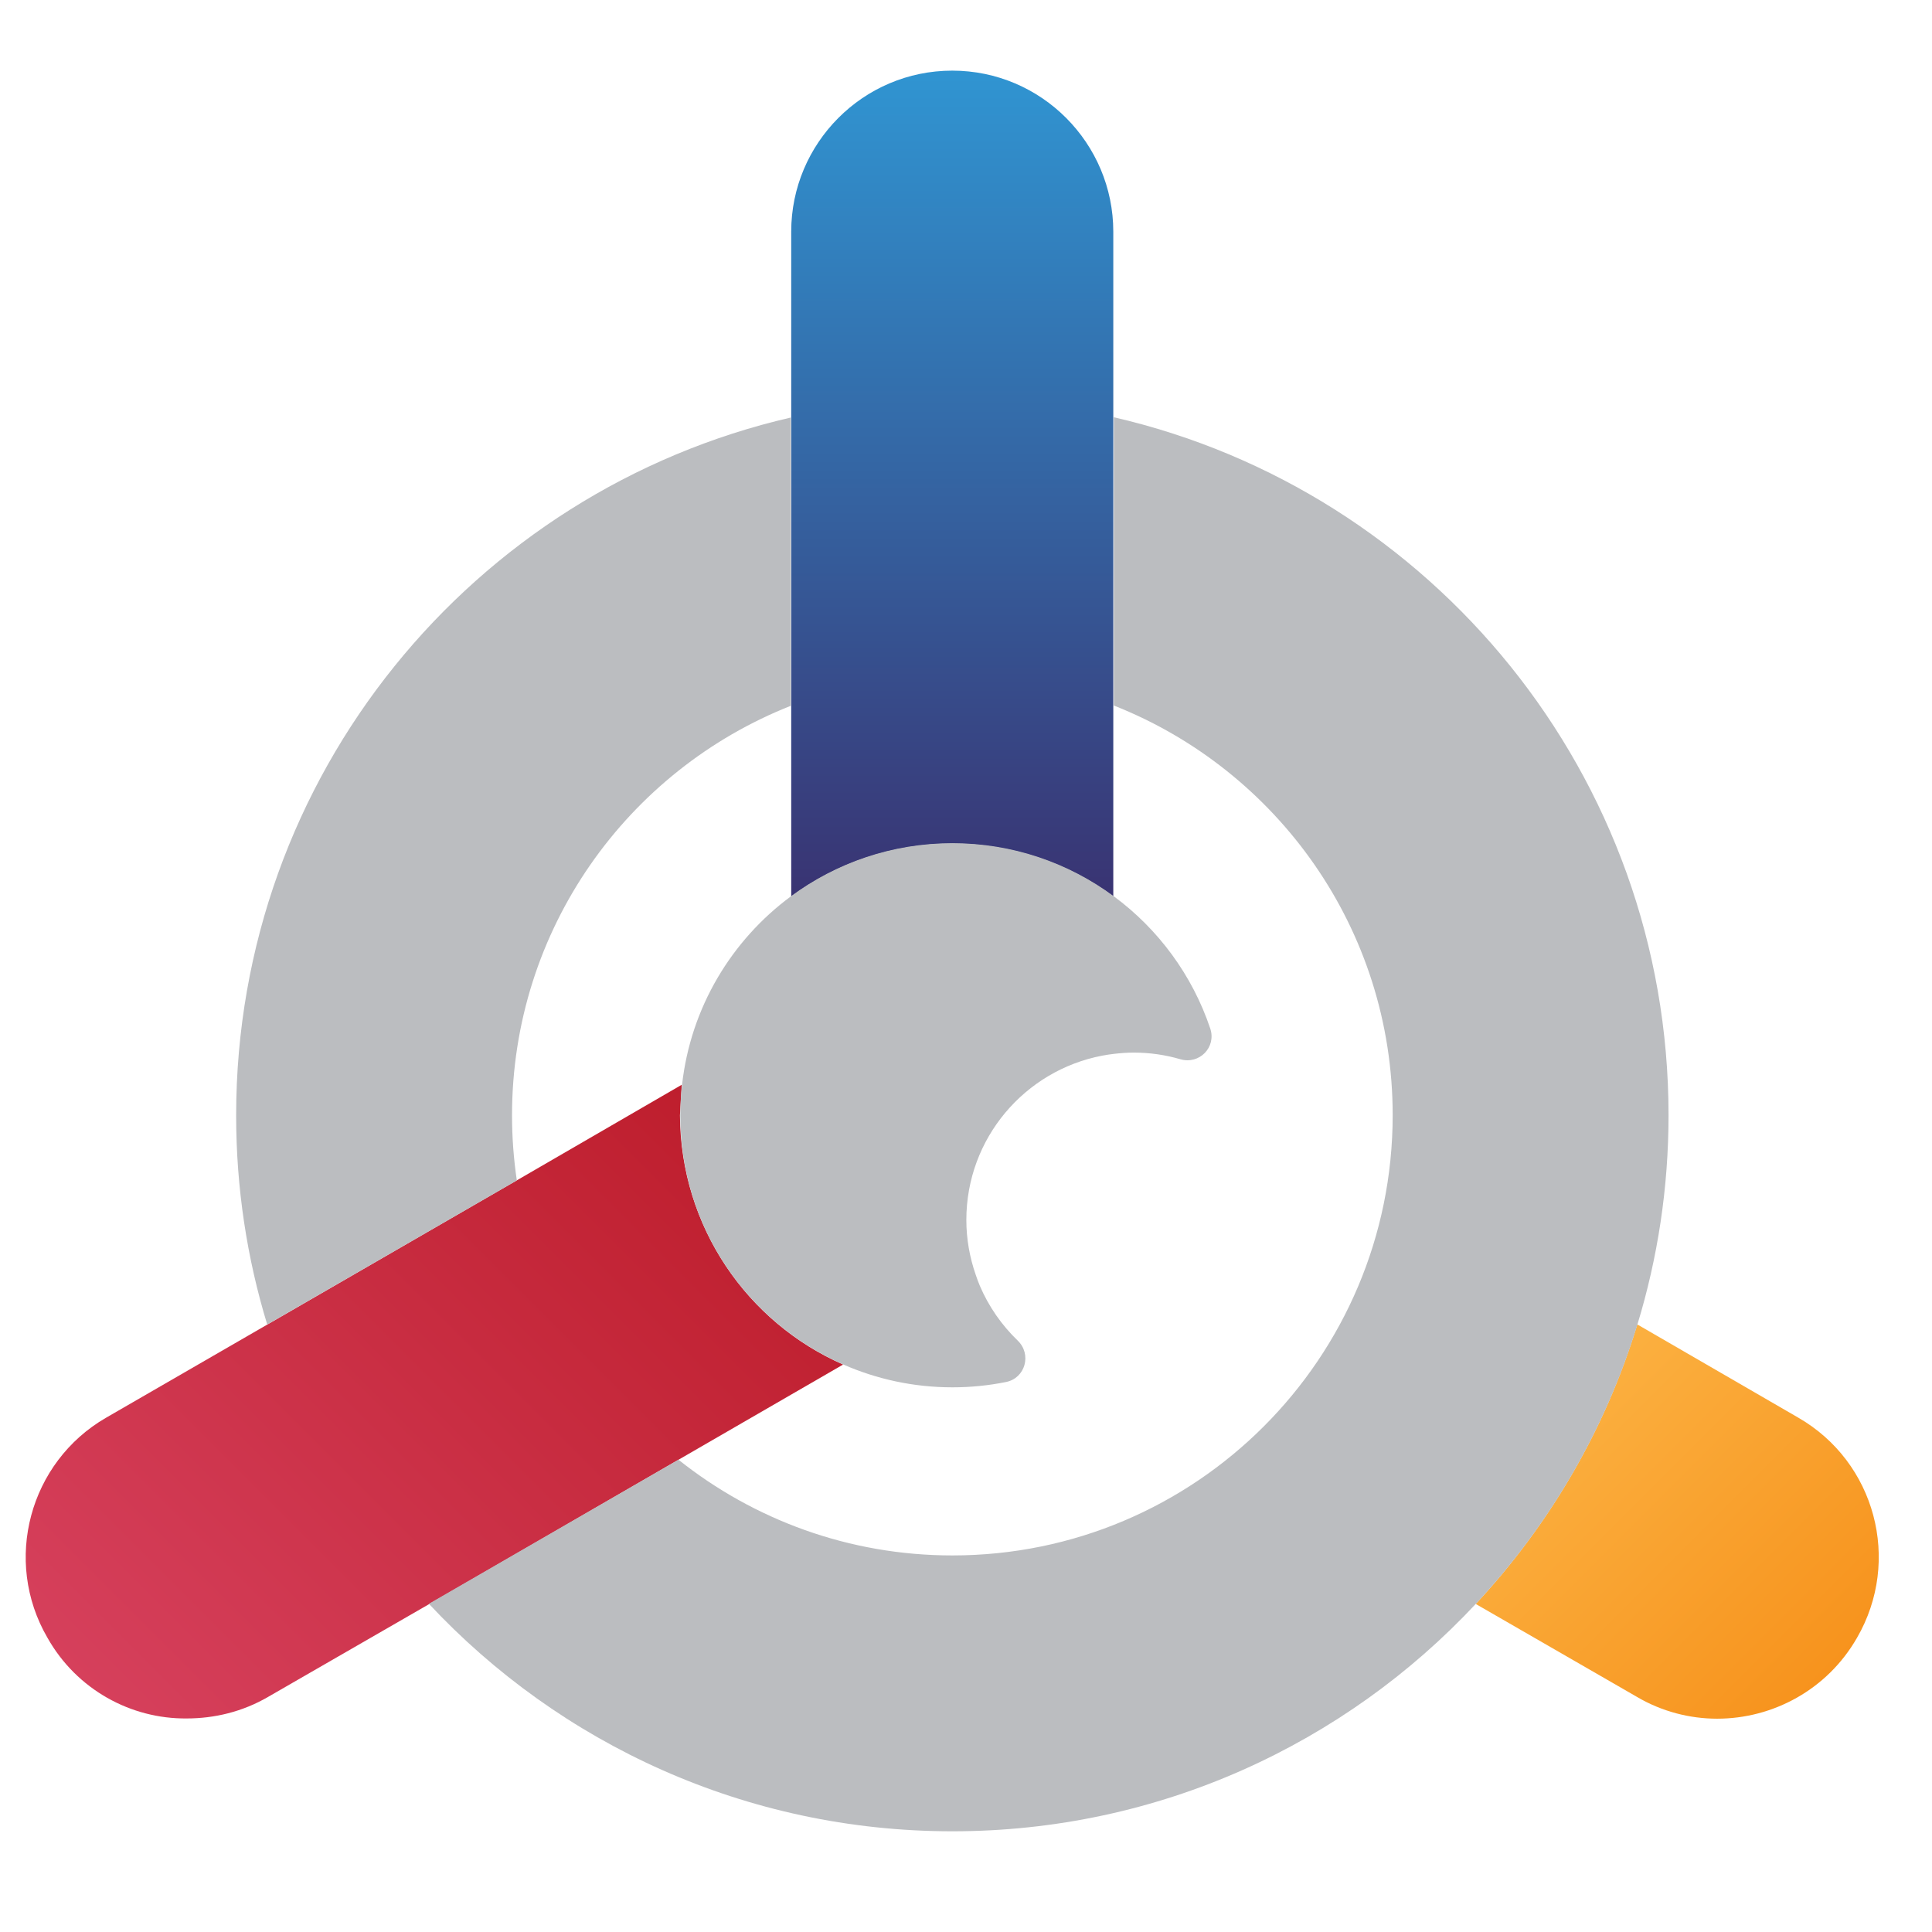
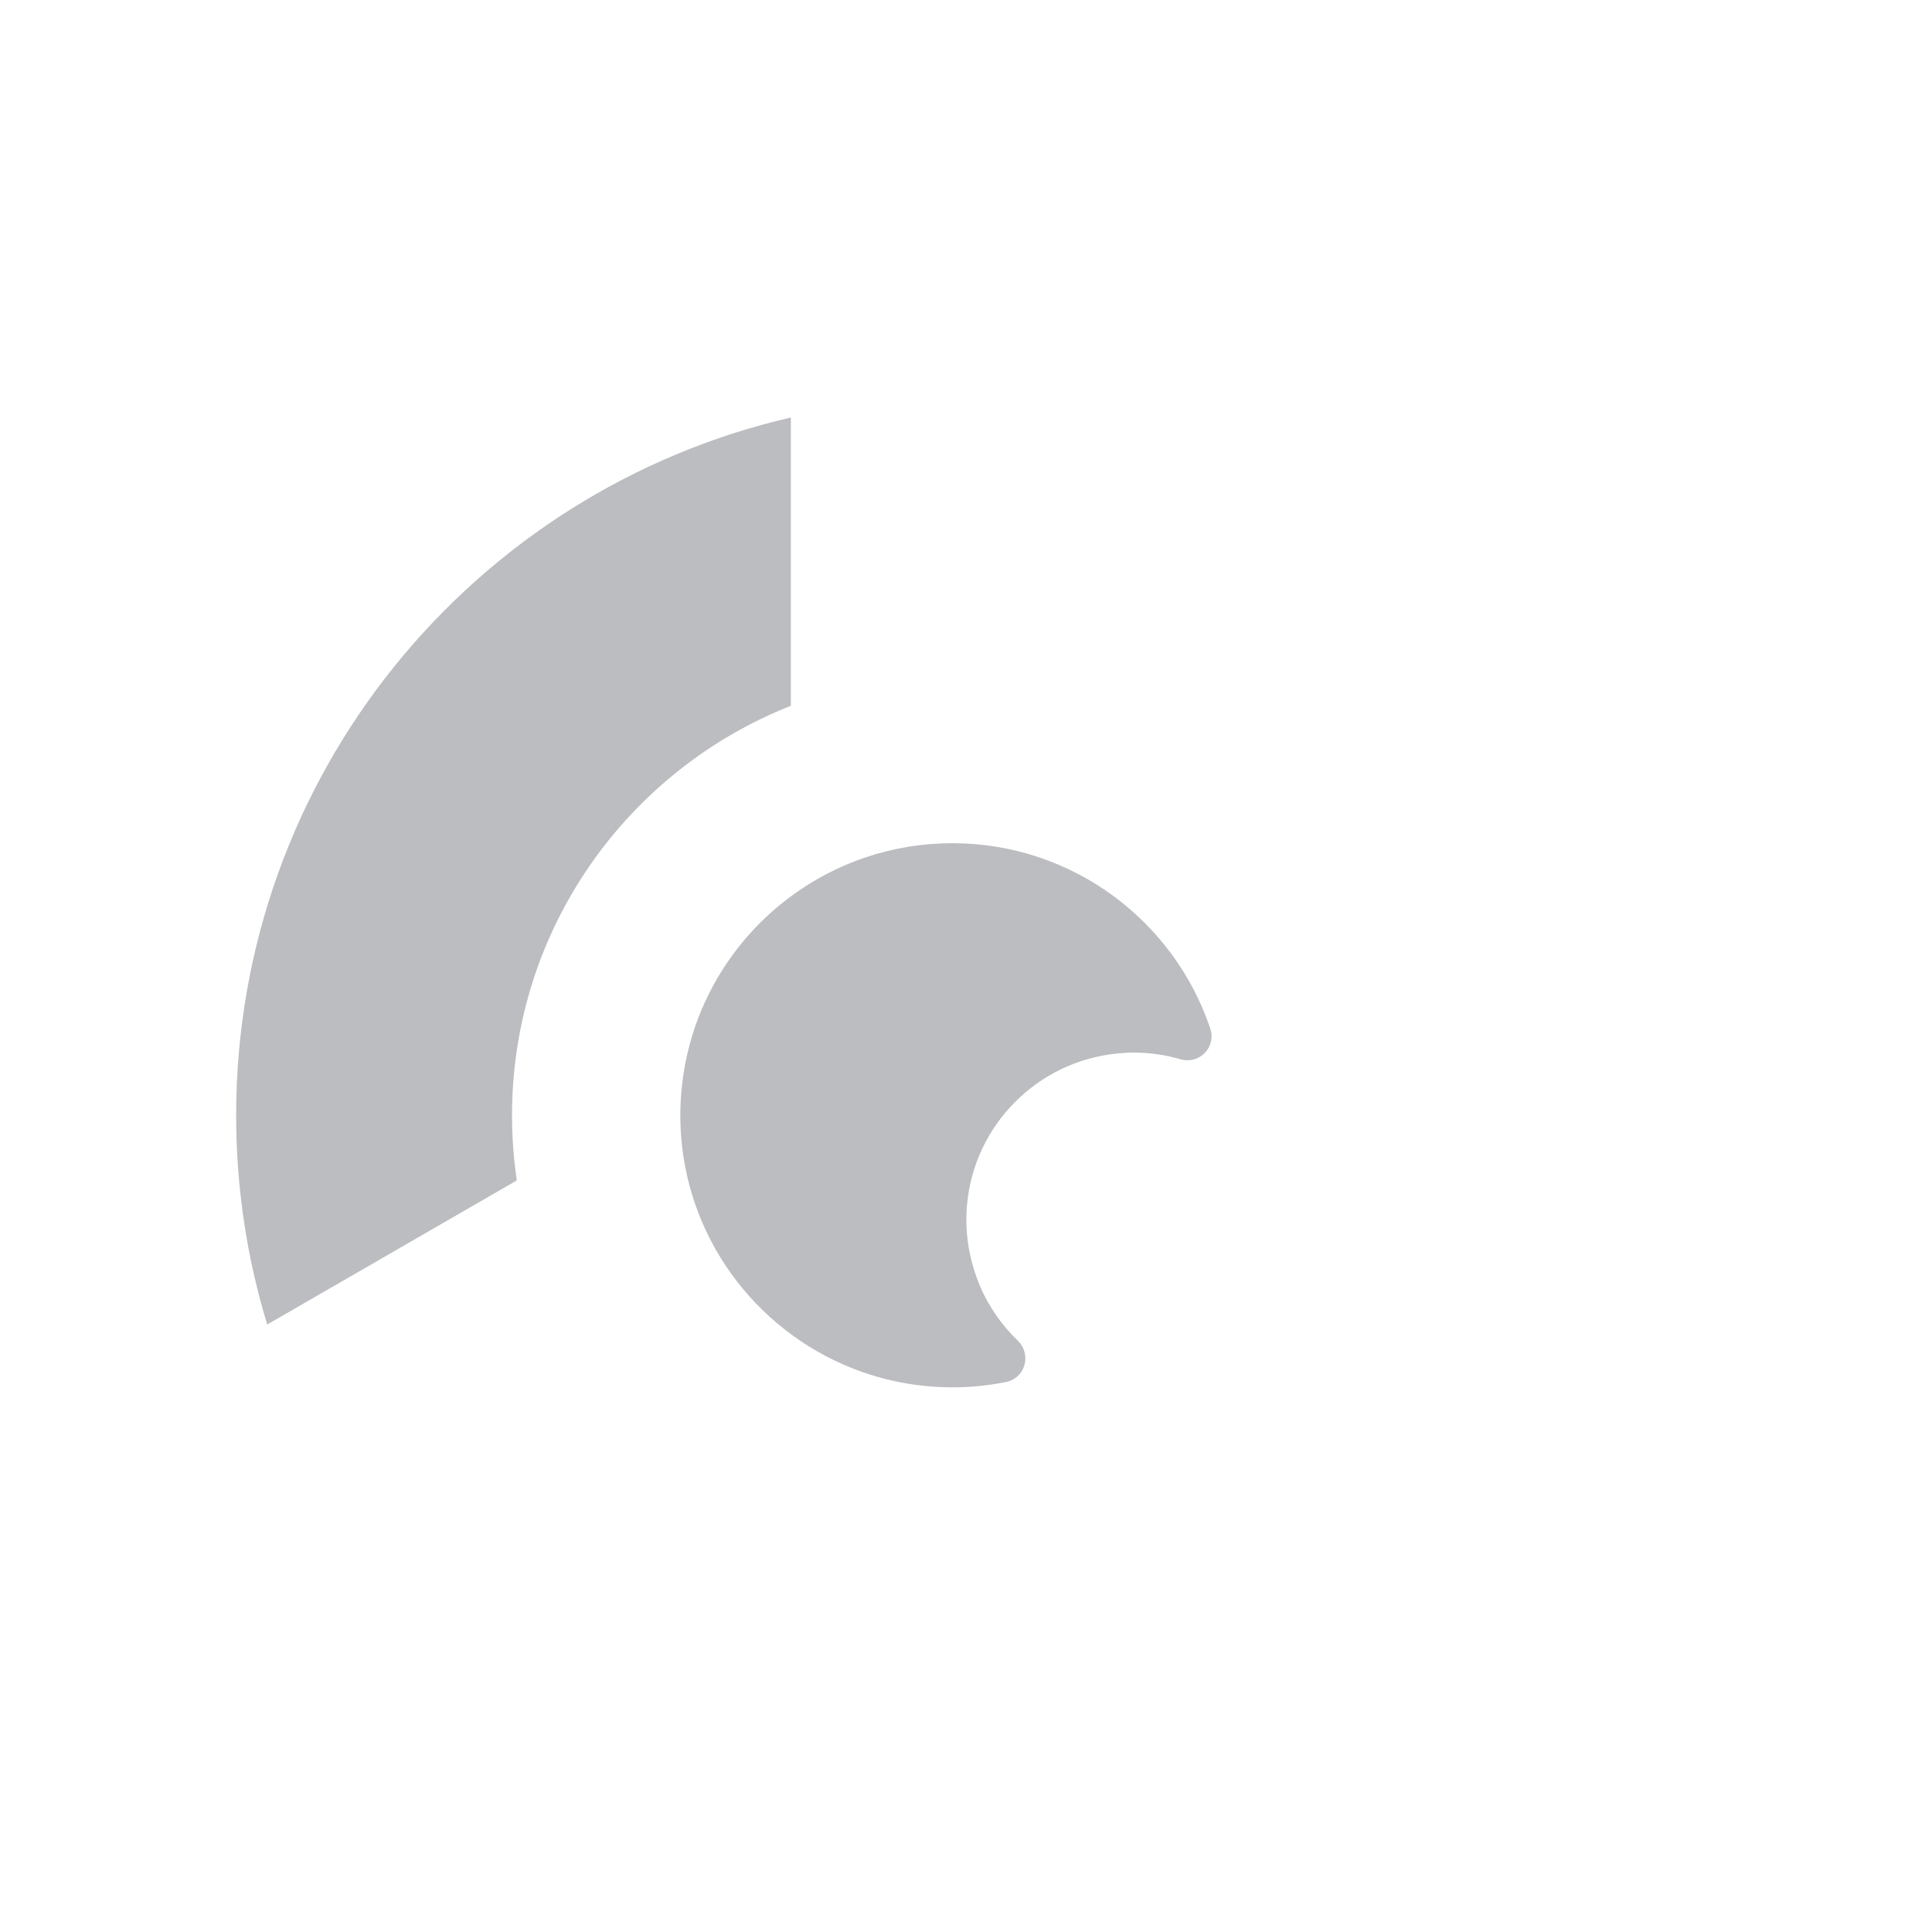
<svg xmlns="http://www.w3.org/2000/svg" width="100%" height="100%" viewBox="0 0 50 50" version="1.1" xml:space="preserve" style="fill-rule:evenodd;clip-rule:evenodd;stroke-linejoin:round;stroke-miterlimit:2;">
  <g transform="matrix(0.681,0,0,0.681,-2263.4,-1628.2)">
    <g transform="matrix(10.284,10.284,10.284,-10.284,3382.86,2444.23)">
-       <path d="M0.218,-0.523L0.687,-0.397C0.761,-0.378 0.826,-0.339 0.876,-0.289C0.979,-0.186 1.026,-0.032 0.985,0.119C0.925,0.344 0.694,0.478 0.469,0.417L-0,0.292C0.136,0.037 0.208,-0.242 0.218,-0.523Z" style="fill:url(#_Linear1);fill-rule:nonzero;" />
-     </g>
+       </g>
    <g transform="matrix(0,31.384,31.384,0,3359.83,2393.58)">
-       <path d="M0.195,-0.195L1,-0.195C0.96,-0.141 0.936,-0.073 0.936,0C0.936,0.073 0.96,0.141 1,0.195L0.195,0.195C0.088,0.195 -0,0.108 -0,0C-0,-0.108 0.088,-0.195 0.195,-0.195Z" style="fill:url(#_Linear2);fill-rule:nonzero;" />
-     </g>
+       </g>
    <g transform="matrix(-22.719,22.719,22.719,22.719,3350.89,2433.46)">
-       <path d="M0.218,-0.117L0.547,-0.205L0.76,-0.262C0.861,-0.289 0.966,-0.229 0.993,-0.127C1.012,-0.059 0.991,0.011 0.944,0.057C0.921,0.08 0.892,0.098 0.858,0.107L0.646,0.164L0.316,0.252L0.099,0.31C0.144,0.195 0.12,0.059 0.027,-0.035C0.018,-0.043 0.009,-0.051 0,-0.059L0.218,-0.117Z" style="fill:url(#_Linear3);fill-rule:nonzero;" />
-     </g>
+       </g>
    <g transform="matrix(0.781,0,0,0.781,3365.97,2460.49)">
-       <path d="M0,-68.806L0,-54.779C7.944,-51.645 13.569,-43.906 13.569,-34.848C13.569,-23.015 3.977,-13.423 -7.855,-13.423C-12.896,-13.423 -17.526,-15.168 -21.185,-18.081L-33.328,-11.07C-26.967,-4.26 -17.91,0 -7.855,0C2.199,0 11.257,-4.26 17.617,-11.07C21.192,-14.899 23.914,-19.533 25.481,-24.672C26.462,-27.891 26.992,-31.307 26.992,-34.848C26.992,-51.392 15.463,-65.244 0,-68.806" style="fill:rgb(187,189,192);fill-rule:nonzero;" />
-     </g>
+       </g>
    <g transform="matrix(0.781,0,0,0.781,3343.1,2414.71)">
      <path d="M0,23.782C0,14.724 5.624,6.985 13.568,3.851L13.568,-10.176C-1.894,-6.614 -13.424,7.238 -13.424,23.782C-13.424,27.322 -12.894,30.739 -11.912,33.958L0.234,26.945C0.081,25.913 0,24.857 0,23.782" style="fill:rgb(187,189,192);fill-rule:nonzero;" />
    </g>
    <g transform="matrix(0.781,0,0,0.781,3365.97,2441.6)">
      <path d="M0,-21.309C-2.197,-22.932 -4.914,-23.893 -7.855,-23.893C-10.797,-23.893 -13.514,-22.932 -15.711,-21.309C-18.603,-19.173 -20.593,-15.89 -21.01,-12.131C-21.064,-11.646 -21.094,-11.154 -21.094,-10.654C-21.094,-5.228 -17.828,-0.568 -13.156,1.477C-11.533,2.187 -9.741,2.584 -7.855,2.584C-6.961,2.584 -6.088,2.495 -5.244,2.325C-4.303,2.135 -3.985,0.975 -4.677,0.309C-5.456,-0.441 -6.087,-1.346 -6.519,-2.355C-6.594,-2.529 -6.657,-2.71 -6.719,-2.89C-7.01,-3.727 -7.176,-4.623 -7.176,-5.559C-7.176,-9.533 -4.329,-12.837 -0.565,-13.555C-0.379,-13.591 -0.19,-13.619 0,-13.641C0.319,-13.679 0.641,-13.704 0.969,-13.704C1.757,-13.704 2.517,-13.591 3.235,-13.381C4.161,-13.11 4.999,-13.964 4.691,-14.879C3.818,-17.476 2.161,-19.713 0,-21.309" style="fill:rgb(187,189,192);fill-rule:nonzero;" />
    </g>
  </g>
  <defs>
    <linearGradient id="_Linear1" x1="0" y1="0" x2="1" y2="0" gradientUnits="userSpaceOnUse" gradientTransform="matrix(1,7.16005e-18,-7.16005e-18,-1,0,-0.046)">
      <stop offset="0" style="stop-color:rgb(251,176,64);stop-opacity:1" />
      <stop offset="1" style="stop-color:rgb(247,147,29);stop-opacity:1" />
    </linearGradient>
    <linearGradient id="_Linear2" x1="0" y1="0" x2="1" y2="0" gradientUnits="userSpaceOnUse" gradientTransform="matrix(1,0,0,-1,0,1.53307e-05)">
      <stop offset="0" style="stop-color:rgb(48,149,210);stop-opacity:1" />
      <stop offset="1" style="stop-color:rgb(57,51,114);stop-opacity:1" />
    </linearGradient>
    <linearGradient id="_Linear3" x1="0" y1="0" x2="1" y2="0" gradientUnits="userSpaceOnUse" gradientTransform="matrix(1,-5.2318e-18,5.2318e-18,-1,0,0.021)">
      <stop offset="0" style="stop-color:rgb(190,30,45);stop-opacity:1" />
      <stop offset="1" style="stop-color:rgb(214,64,92);stop-opacity:1" />
    </linearGradient>
  </defs>
</svg>